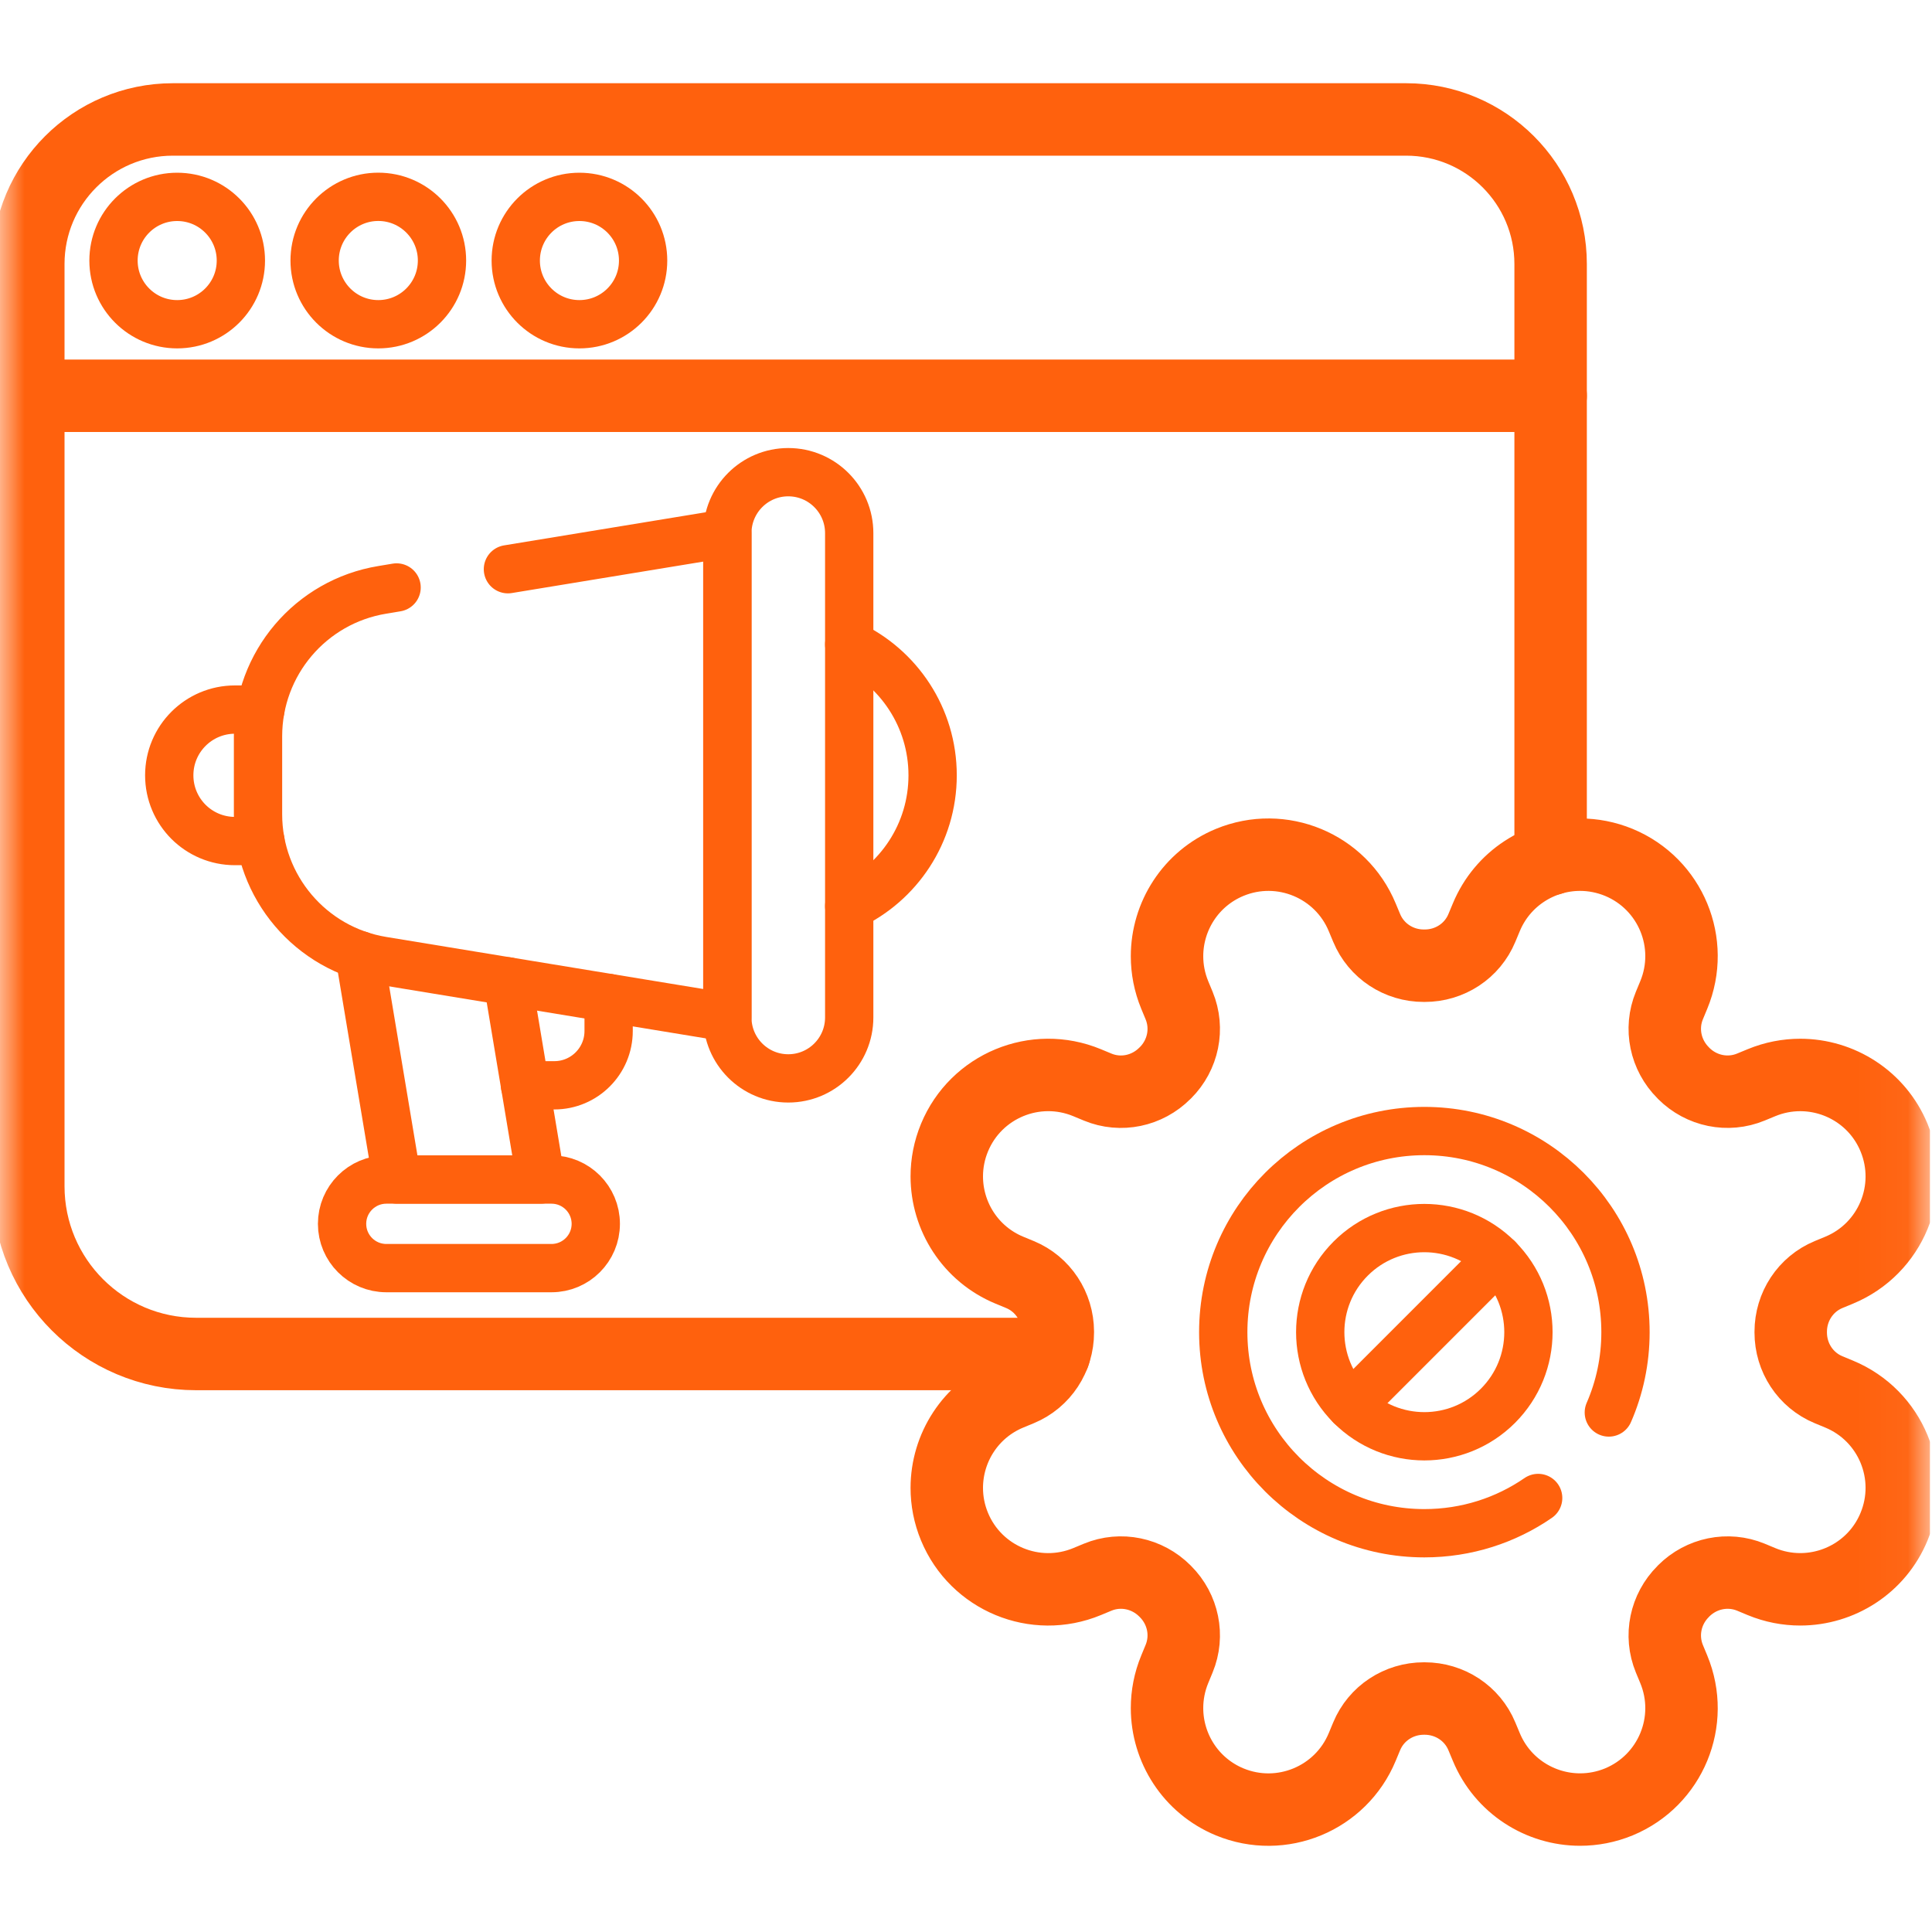
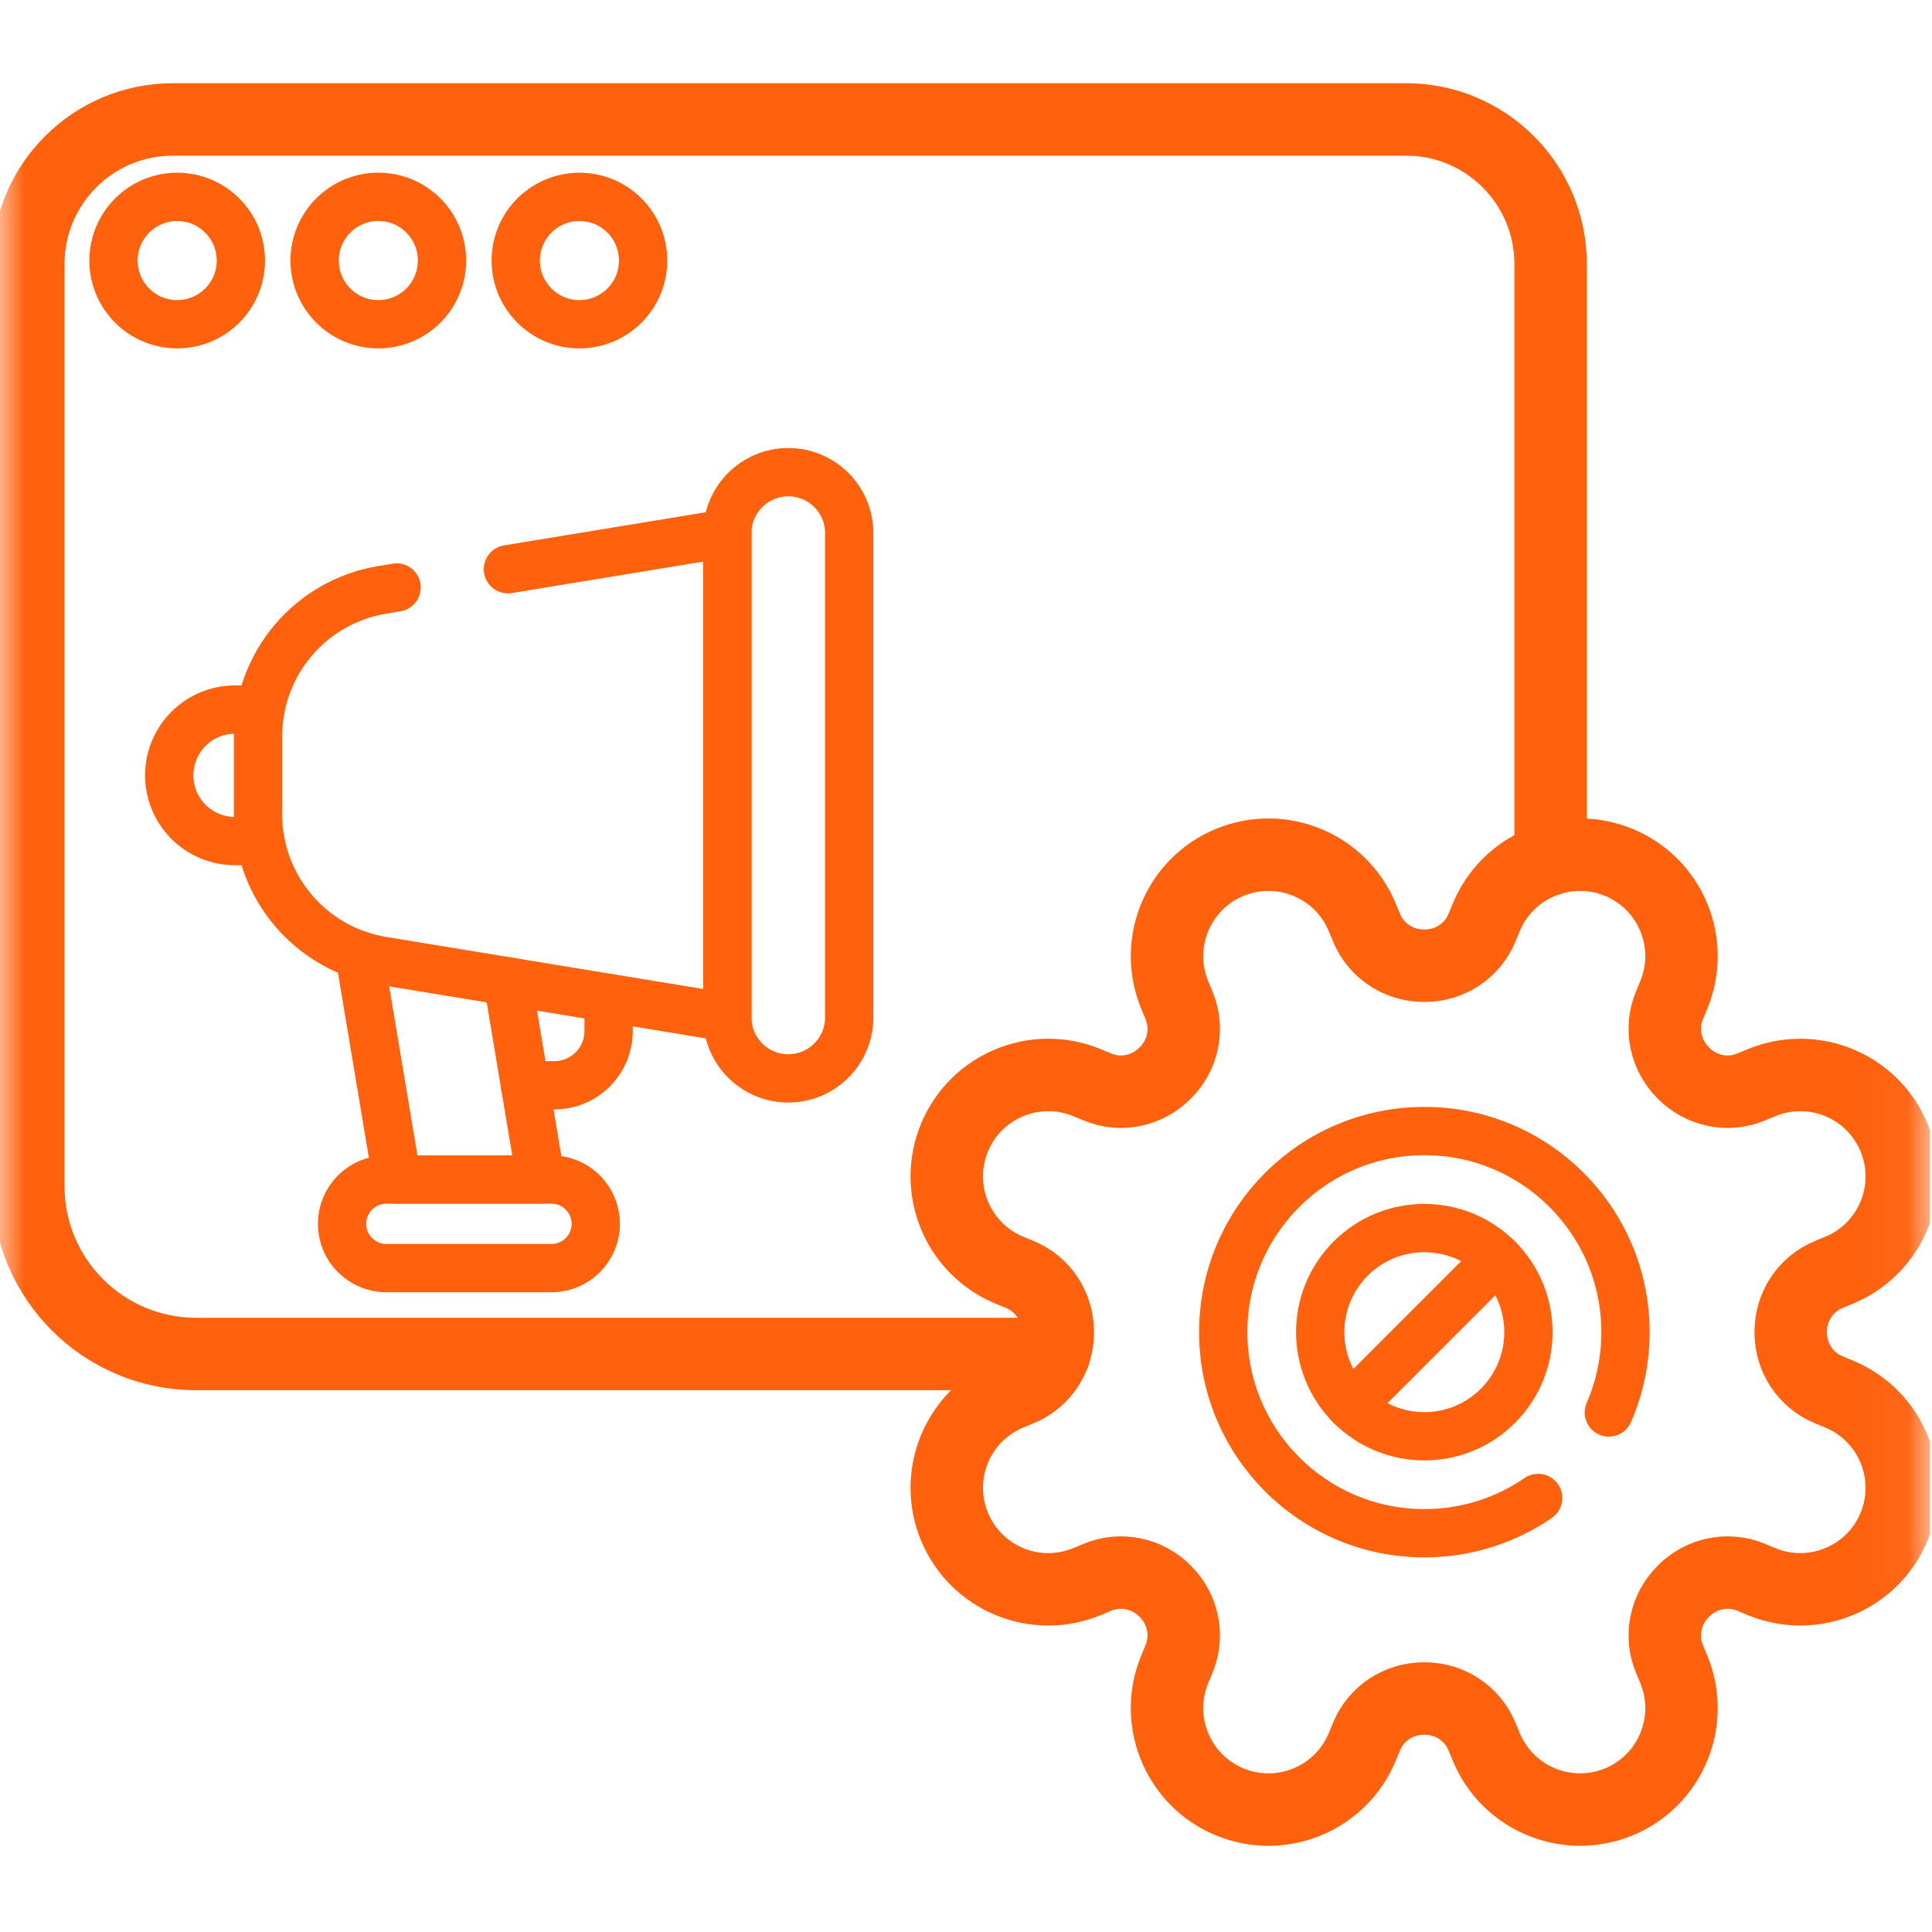
<svg xmlns="http://www.w3.org/2000/svg" width="40" height="40" viewBox="0 0 40 40" fill="none">
  <g clip-path="url(#clip0_991_22613)">
    <mask id="mask0_991_22613" style="mask-type:luminance" maskUnits="userSpaceOnUse" x="0" y="0" width="40" height="40">
      <path d="M0 -3.43323e-05H39.961V39.961H0V-3.43323e-05Z" fill="white" />
    </mask>
    <g mask="url(#mask0_991_22613)">
      <path d="M32.104 17.787V5.466C32.104 3.813 30.764 2.473 29.112 2.473H3.579C1.926 2.473 0.586 3.813 0.586 5.466V24.559C0.586 26.478 2.141 28.033 4.06 28.033H21.824" stroke="#FF610D" stroke-width="1.5" stroke-miterlimit="10" stroke-linecap="round" stroke-linejoin="round" />
-       <path d="M0.586 8.194H32.105" stroke="#FF610D" stroke-width="1.5" stroke-miterlimit="10" stroke-linecap="round" stroke-linejoin="round" />
      <path d="M4.987 5.395C4.987 4.666 4.397 4.076 3.668 4.076C2.94 4.076 2.35 4.666 2.35 5.395C2.35 6.123 2.94 6.713 3.668 6.713C4.397 6.713 4.987 6.123 4.987 5.395Z" stroke="#FF610D" stroke-miterlimit="10" stroke-linecap="round" stroke-linejoin="round" />
      <path d="M9.151 5.394C9.151 4.666 8.561 4.075 7.832 4.075C7.104 4.075 6.514 4.666 6.514 5.394C6.514 6.122 7.104 6.713 7.832 6.713C8.561 6.713 9.151 6.122 9.151 5.394Z" stroke="#FF610D" stroke-miterlimit="10" stroke-linecap="round" stroke-linejoin="round" />
-       <path d="M13.315 5.395C13.315 4.666 12.725 4.076 11.996 4.076C11.268 4.076 10.678 4.666 10.678 5.395C10.678 6.123 11.268 6.713 11.996 6.713C12.725 6.713 13.315 6.123 13.315 5.395Z" stroke="#FF610D" stroke-miterlimit="10" stroke-linecap="round" stroke-linejoin="round" />
+       <path d="M13.315 5.395C13.315 4.666 12.725 4.076 11.996 4.076C11.268 4.076 10.678 4.666 10.678 5.395C10.678 6.123 11.268 6.713 11.996 6.713C12.725 6.713 13.315 6.123 13.315 5.395" stroke="#FF610D" stroke-miterlimit="10" stroke-linecap="round" stroke-linejoin="round" />
      <path d="M38.077 28.863L37.859 28.773C37.381 28.575 37.075 28.107 37.075 27.589V27.572C37.075 27.054 37.381 26.586 37.859 26.388L38.077 26.298C39.149 25.854 39.658 24.625 39.214 23.553C38.88 22.744 38.097 22.256 37.272 22.256C37.005 22.256 36.732 22.307 36.469 22.416L36.251 22.506C35.773 22.704 35.226 22.59 34.86 22.224C34.856 22.22 34.852 22.215 34.848 22.211C34.481 21.845 34.365 21.297 34.563 20.818L34.653 20.601C35.098 19.528 34.589 18.3 33.517 17.855C33.254 17.747 32.982 17.695 32.714 17.695C31.89 17.695 31.107 18.184 30.772 18.993L30.681 19.211C30.483 19.69 30.014 19.995 29.496 19.994H29.479C28.961 19.995 28.493 19.689 28.295 19.211L28.204 18.993C27.76 17.921 26.531 17.412 25.459 17.855C24.65 18.19 24.162 18.973 24.162 19.797C24.162 20.065 24.213 20.337 24.322 20.601L24.412 20.818C24.61 21.297 24.496 21.844 24.13 22.21L24.118 22.221C23.752 22.589 23.204 22.705 22.726 22.507L22.507 22.416C21.435 21.972 20.206 22.481 19.762 23.553C19.653 23.816 19.602 24.088 19.602 24.356C19.602 25.181 20.09 25.963 20.899 26.298L21.117 26.388C21.594 26.585 21.899 27.053 21.901 27.569V27.586C21.902 28.105 21.596 28.574 21.117 28.773L20.899 28.863C20.09 29.198 19.602 29.98 19.602 30.805C19.602 31.073 19.653 31.345 19.762 31.608C20.206 32.68 21.435 33.189 22.507 32.745L22.726 32.654C23.204 32.456 23.752 32.572 24.118 32.939L24.13 32.951C24.496 33.317 24.61 33.864 24.412 34.342L24.322 34.56C24.213 34.823 24.162 35.096 24.162 35.364C24.162 36.188 24.65 36.971 25.459 37.306C26.531 37.749 27.76 37.24 28.204 36.168L28.295 35.949C28.493 35.471 28.961 35.166 29.479 35.166H29.496C30.014 35.166 30.483 35.471 30.681 35.95L30.772 36.168C31.107 36.977 31.89 37.465 32.714 37.465C32.982 37.465 33.254 37.414 33.517 37.306C34.589 36.861 35.098 35.633 34.653 34.56L34.563 34.343C34.365 33.863 34.481 33.315 34.848 32.95C34.852 32.945 34.856 32.941 34.86 32.937C35.226 32.571 35.773 32.457 36.251 32.654L36.469 32.745C36.732 32.854 37.005 32.905 37.272 32.905C38.097 32.905 38.88 32.417 39.214 31.608C39.658 30.536 39.149 29.307 38.077 28.863Z" stroke="#FF610D" stroke-width="1.5" stroke-miterlimit="10" stroke-linecap="round" stroke-linejoin="round" />
      <path d="M33.309 29.244C33.531 28.735 33.654 28.172 33.654 27.581C33.654 25.281 31.789 23.417 29.49 23.417C27.191 23.417 25.326 25.281 25.326 27.581C25.326 29.88 27.191 31.744 29.49 31.744C30.365 31.744 31.177 31.475 31.846 31.014" stroke="#FF610D" stroke-miterlimit="10" stroke-linecap="round" stroke-linejoin="round" />
      <path d="M27.965 29.105C27.124 28.264 27.123 26.899 27.965 26.057C28.807 25.215 30.172 25.216 31.013 26.057C31.855 26.899 31.855 28.264 31.013 29.106C30.172 29.947 28.807 29.947 27.965 29.105Z" stroke="#FF610D" stroke-miterlimit="10" stroke-linecap="round" stroke-linejoin="round" />
      <path d="M31.013 26.056L27.965 29.105" stroke="#FF610D" stroke-miterlimit="10" stroke-linecap="round" stroke-linejoin="round" />
      <path d="M12.601 20.662V21.346C12.601 21.966 12.098 22.47 11.477 22.47H10.869" stroke="#FF610D" stroke-miterlimit="10" stroke-linecap="round" stroke-linejoin="round" />
      <path d="M5.392 17.413H4.865C4.489 17.413 4.149 17.261 3.902 17.015C3.656 16.768 3.504 16.428 3.504 16.052C3.504 15.3 4.113 14.691 4.865 14.691H5.391" stroke="#FF610D" stroke-miterlimit="10" stroke-linecap="round" stroke-linejoin="round" />
      <path d="M10.511 20.318L11.196 24.421H8.219L7.443 19.774" stroke="#FF610D" stroke-miterlimit="10" stroke-linecap="round" stroke-linejoin="round" />
      <path d="M11.418 26.255H7.999C7.492 26.255 7.082 25.844 7.082 25.338C7.082 24.832 7.492 24.421 7.999 24.421H11.418C11.925 24.421 12.335 24.832 12.335 25.338C12.335 25.844 11.925 26.255 11.418 26.255Z" stroke="#FF610D" stroke-miterlimit="10" stroke-linecap="round" stroke-linejoin="round" />
-       <path d="M17.582 13.342C18.602 13.818 19.309 14.852 19.309 16.052C19.309 17.252 18.602 18.286 17.582 18.761" stroke="#FF610D" stroke-miterlimit="10" stroke-linecap="round" stroke-linejoin="round" />
      <path d="M16.32 22.327C17.017 22.327 17.582 21.762 17.582 21.065V11.038C17.582 10.341 17.017 9.776 16.32 9.776C15.623 9.776 15.059 10.341 15.059 11.038V21.065C15.059 21.762 15.623 22.327 16.32 22.327Z" stroke="#FF610D" stroke-miterlimit="10" stroke-linecap="round" stroke-linejoin="round" />
      <path d="M10.516 11.785L15.059 11.039V21.065L7.917 19.892C6.431 19.648 5.342 18.364 5.342 16.859V15.244C5.342 13.739 6.431 12.455 7.917 12.212L8.211 12.163" stroke="#FF610D" stroke-miterlimit="10" stroke-linecap="round" stroke-linejoin="round" />
    </g>
  </g>
  <defs>
    <clipPath id="clip0_991_22613">
      <rect width="39.961" height="39.961" fill="white" />
    </clipPath>
  </defs>
</svg>